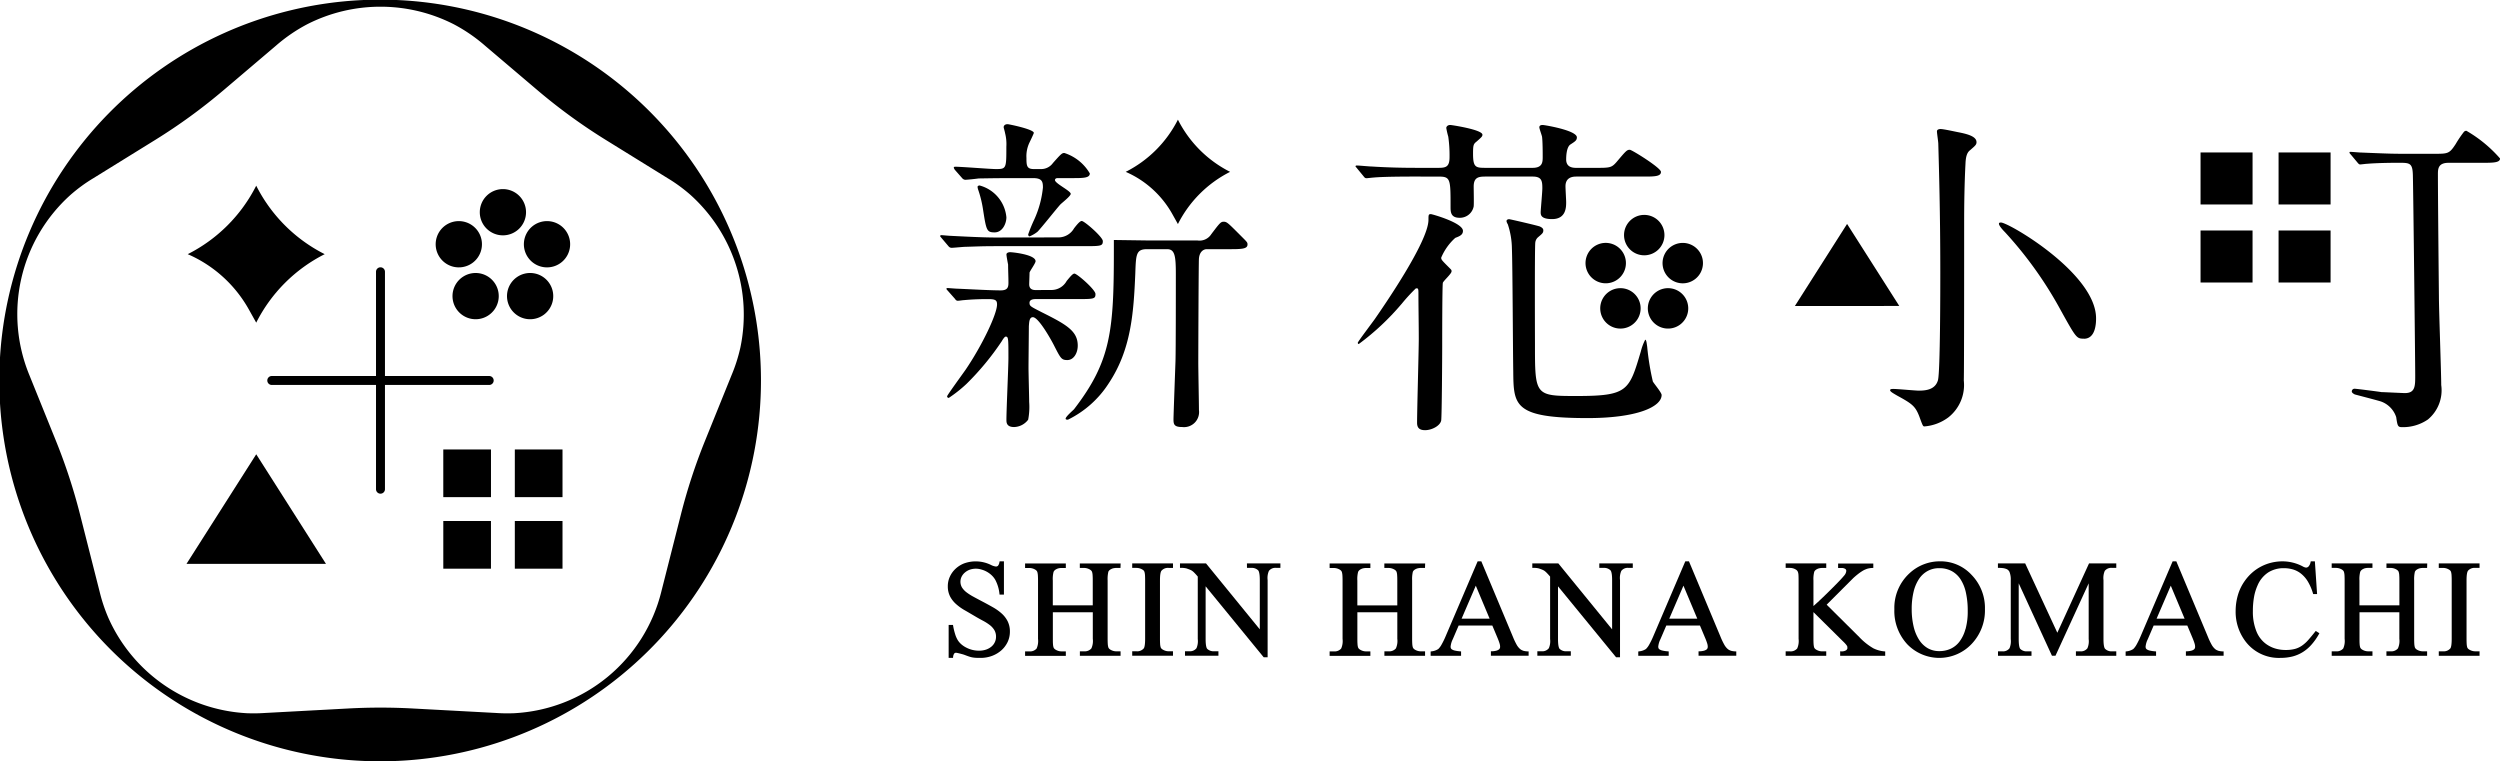
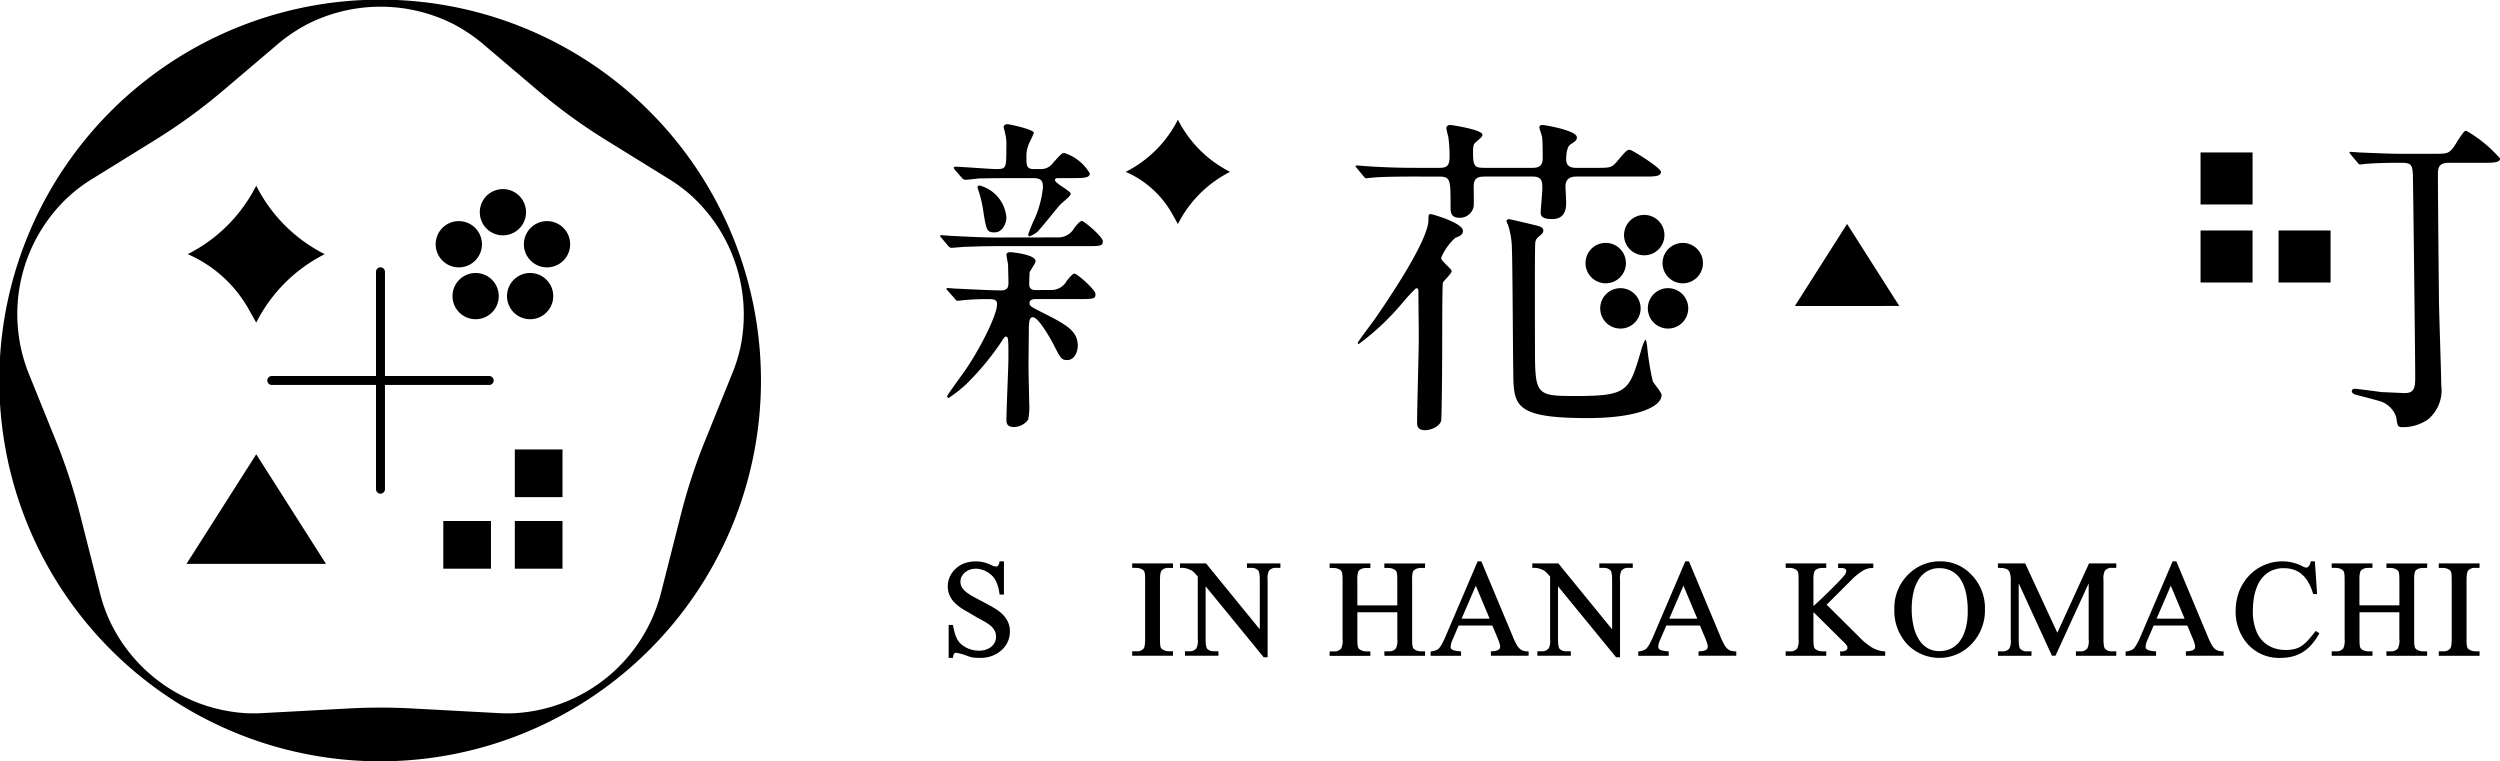
<svg xmlns="http://www.w3.org/2000/svg" width="197.117" height="60" viewBox="0 0 197.117 60">
  <defs>
    <clipPath id="a">
      <rect width="197.117" height="60" />
    </clipPath>
  </defs>
  <g transform="translate(0 0)">
    <g transform="translate(0 0)" clip-path="url(#a)">
      <path d="M48.41,39.486H40.191V31.267a.353.353,0,1,0-.706,0v8.218H31.267a.353.353,0,1,0,0,.706h8.218V48.41a.353.353,0,1,0,.706,0V40.191H48.41a.353.353,0,0,0,0-.706" transform="translate(-9.838 -9.838)" />
      <path d="M58.533,20.729A30.027,30.027,0,1,0,60,30a30.058,30.058,0,0,0-1.467-9.271m-.163,6.7a12.7,12.7,0,0,1-.684,2.139l-2.094,5.179a44.855,44.855,0,0,0-1.9,5.8l-1.546,6.089a12.64,12.64,0,0,1-11.631,9.6,13.022,13.022,0,0,1-1.374-.019l-6.61-.356a47.185,47.185,0,0,0-5.065,0l-6.61.356a13.02,13.02,0,0,1-1.374.019A12.7,12.7,0,0,1,8.54,48.707a12.874,12.874,0,0,1-.688-2.069L6.306,40.548a45.064,45.064,0,0,0-1.9-5.8L2.314,29.572a12.629,12.629,0,0,1,3.24-14.2,12.462,12.462,0,0,1,1.807-1.321l4.875-3.017a44.573,44.573,0,0,0,5.4-3.931L21.76,3.6A12.894,12.894,0,0,1,24.227,1.91a12.755,12.755,0,0,1,11.546,0A12.89,12.89,0,0,1,38.24,3.6l4.122,3.5a44.573,44.573,0,0,0,5.4,3.931l4.876,3.017a12.5,12.5,0,0,1,1.807,1.321A12.7,12.7,0,0,1,58.37,27.434" transform="translate(0 0)" />
      <path d="M26.53,31.232l.582,1.042a12.2,12.2,0,0,1,5.4-5.4,12.206,12.206,0,0,1-5.4-5.4,12.206,12.206,0,0,1-5.4,5.4,10.151,10.151,0,0,1,4.818,4.358" transform="translate(-6.91 -6.834)" />
      <path d="M59.135,23.693a1.823,1.823,0,1,0-1.824,1.823,1.823,1.823,0,0,0,1.824-1.823" transform="translate(-17.659 -6.96)" />
      <path d="M51.649,29.132a1.824,1.824,0,1,0-1.171-2.3,1.823,1.823,0,0,0,1.171,2.3" transform="translate(-16.036 -8.139)" />
      <path d="M52.684,32.32a1.823,1.823,0,1,0,2.547-.4,1.824,1.824,0,0,0-2.547.4" transform="translate(-16.656 -10.046)" />
      <path d="M61.534,34.867a1.823,1.823,0,1,0-2.547-.4,1.824,1.824,0,0,0,2.547.4" transform="translate(-18.662 -10.046)" />
      <path d="M61.847,25.663a1.824,1.824,0,1,0,2.3,1.171,1.823,1.823,0,0,0-2.3-1.171" transform="translate(-19.282 -8.139)" />
      <path d="M21.566,61.181h11l-5.5-8.643Z" transform="translate(-6.863 -16.72)" />
-       <rect width="3.76" height="3.759" transform="translate(34.952 35.439)" />
      <rect width="3.76" height="3.759" transform="translate(40.592 35.439)" />
      <rect width="3.758" height="3.76" transform="translate(34.953 41.079)" />
      <rect width="3.76" height="3.76" transform="translate(40.592 41.079)" />
      <path d="M113.846,69.017a3.958,3.958,0,0,0-.689-.485q-.382-.217-.81-.442c-.247-.13-.476-.252-.7-.374a4.162,4.162,0,0,1-.552-.35,1.492,1.492,0,0,1-.357-.382.9.9,0,0,1-.037-.843,1.027,1.027,0,0,1,.248-.324,1.268,1.268,0,0,1,.378-.23,1.477,1.477,0,0,1,.931-.022,1.905,1.905,0,0,1,.811.449,1.612,1.612,0,0,1,.289.361,2.976,2.976,0,0,1,.331,1.1l.008.069h.346V64.92h-.34l-.014.063a.592.592,0,0,1-.115.288.239.239,0,0,1-.168.059,1.14,1.14,0,0,1-.384-.124,2.718,2.718,0,0,0-2.1-.13,2.118,2.118,0,0,0-.685.423,1.949,1.949,0,0,0-.453.622,1.773,1.773,0,0,0-.166.754,1.735,1.735,0,0,0,.18.816,2.123,2.123,0,0,0,.472.6,3.975,3.975,0,0,0,.667.479c.248.14.5.291.769.448.209.125.43.251.675.38a3.858,3.858,0,0,1,.546.346,1.451,1.451,0,0,1,.361.4,1.015,1.015,0,0,1,.131.533.958.958,0,0,1-.091.412,1,1,0,0,1-.26.346,1.328,1.328,0,0,1-.421.24,1.7,1.7,0,0,1-.567.09,2.2,2.2,0,0,1-.525-.062,2.154,2.154,0,0,1-.477-.179,1.9,1.9,0,0,1-.4-.267,1.48,1.48,0,0,1-.284-.335,2.122,2.122,0,0,1-.2-.466,4.884,4.884,0,0,1-.157-.657l-.011-.066h-.342v2.6h.343l.01-.069a.514.514,0,0,1,.094-.282.185.185,0,0,1,.147-.052.633.633,0,0,1,.093.015c.047.01.1.022.174.04s.15.039.235.062.172.055.253.087c.119.046.225.082.312.109a1.748,1.748,0,0,0,.26.061,2.548,2.548,0,0,0,.262.025c.09,0,.2.005.32.005a2.568,2.568,0,0,0,.935-.165,2.361,2.361,0,0,0,.736-.447,2.058,2.058,0,0,0,.483-.657,1.887,1.887,0,0,0,.172-.794,1.8,1.8,0,0,0-.183-.837,2.105,2.105,0,0,0-.483-.616" transform="translate(-34.886 -20.661)" />
-       <path d="M125.11,65.841a.361.361,0,0,1,.095-.143.622.622,0,0,1,.156-.1.657.657,0,0,1,.192-.062,1.065,1.065,0,0,1,.194-.019h.328l.012-.355h-3.218v.355h.333a.92.92,0,0,1,.44.116.544.544,0,0,1,.134.1.305.305,0,0,1,.067.13,1.072,1.072,0,0,1,.035.244c.008.092.011.22.011.4v1.96h-3.15v-1.96a2.274,2.274,0,0,1,.057-.665.345.345,0,0,1,.094-.14.568.568,0,0,1,.154-.1.642.642,0,0,1,.185-.062.983.983,0,0,1,.2-.019h.337v-.355h-3.212v.355h.331a.929.929,0,0,1,.445.116.526.526,0,0,1,.131.1.311.311,0,0,1,.065.128,1.341,1.341,0,0,1,.037.244c.007.108.011.248.011.4v4.6a1.464,1.464,0,0,1-.11.761.68.68,0,0,1-.579.226h-.331v.352h3.212v-.352h-.337a.886.886,0,0,1-.44-.117.525.525,0,0,1-.134-.1.3.3,0,0,1-.067-.128,1.092,1.092,0,0,1-.035-.239c-.009-.1-.01-.228-.01-.4V69.012h3.15v2.093a1.429,1.429,0,0,1-.113.759.691.691,0,0,1-.573.228h-.333v.352h3.208v-.352h-.331a.9.9,0,0,1-.445-.117.475.475,0,0,1-.131-.1.3.3,0,0,1-.066-.127,1.342,1.342,0,0,1-.036-.243c-.007-.109-.011-.245-.011-.4v-4.6a2.53,2.53,0,0,1,.052-.664" transform="translate(-37.729 -20.737)" />
      <path d="M130.943,65.514h.333a.912.912,0,0,1,.444.116.563.563,0,0,1,.131.093.333.333,0,0,1,.065.128,1.292,1.292,0,0,1,.037.244c.005.1.01.237.01.4v4.607c0,.511-.059.7-.11.76a.676.676,0,0,1-.576.226h-.333v.352h3.215v-.352h-.337a.889.889,0,0,1-.441-.117.5.5,0,0,1-.135-.1.246.246,0,0,1-.065-.124,1.122,1.122,0,0,1-.037-.239c-.007-.109-.011-.245-.011-.4V66.5c0-.536.07-.7.115-.759a.671.671,0,0,1,.575-.226h.337V65.16h-3.215Z" transform="translate(-41.673 -20.737)" />
      <path d="M141.751,65.514h.328a.716.716,0,0,1,.556.194c.046.052.127.222.127.766V70.36l-4.217-5.172-.025-.029h-2.051v.354h.08a1.547,1.547,0,0,1,.434.043c.108.037.2.07.271.1a.865.865,0,0,1,.187.1,1.419,1.419,0,0,1,.189.172c.066.067.145.157.241.269v4.926a1.409,1.409,0,0,1-.1.722.65.65,0,0,1-.582.24h-.325v.352H139.5v-.352h-.331a.7.7,0,0,1-.556-.194c-.045-.052-.122-.222-.122-.768V66.966l4.557,5.568.025.029h.306V66.474a1.418,1.418,0,0,1,.1-.722.641.641,0,0,1,.576-.239h.331V65.16h-2.639Z" transform="translate(-43.431 -20.737)" />
      <path d="M160.33,65.841a.346.346,0,0,1,.095-.142.591.591,0,0,1,.156-.1.657.657,0,0,1,.192-.062,1.065,1.065,0,0,1,.194-.019h.328l.012-.355h-3.218v.355h.333a.92.92,0,0,1,.44.116.544.544,0,0,1,.134.1.305.305,0,0,1,.068.13,1.072,1.072,0,0,1,.035.244c.008.092.011.22.011.4v1.96h-3.15v-1.96a2.273,2.273,0,0,1,.057-.665.345.345,0,0,1,.094-.14.568.568,0,0,1,.154-.1.642.642,0,0,1,.185-.062.983.983,0,0,1,.2-.019h.337v-.355h-3.212v.355h.331a.929.929,0,0,1,.445.116.526.526,0,0,1,.131.1.311.311,0,0,1,.065.128,1.342,1.342,0,0,1,.037.244c.007.108.011.248.011.4v4.6a1.464,1.464,0,0,1-.11.761.68.68,0,0,1-.579.226h-.331v.352h3.212v-.352h-.337a.886.886,0,0,1-.44-.117.525.525,0,0,1-.134-.1.3.3,0,0,1-.068-.128,1.051,1.051,0,0,1-.034-.239c-.01-.1-.012-.222-.012-.4V69.012h3.15v2.093a1.429,1.429,0,0,1-.113.759.692.692,0,0,1-.573.228h-.333v.352H161.3v-.352h-.331a.9.9,0,0,1-.445-.117.546.546,0,0,1-.131-.1.336.336,0,0,1-.066-.127,1.342,1.342,0,0,1-.036-.243c-.007-.109-.011-.245-.011-.4v-4.6a2.53,2.53,0,0,1,.052-.664" transform="translate(-48.938 -20.737)" />
      <path d="M172.748,71.961a.657.657,0,0,1-.265-.154,1.276,1.276,0,0,1-.251-.328,5.308,5.308,0,0,1-.275-.58l-2.482-5.93-.019-.05h-.291l-2.527,5.915a6.11,6.11,0,0,1-.31.636,1.484,1.484,0,0,1-.265.361,1.162,1.162,0,0,1-.539.186l-.066.012v.339h2.4v-.346l-.073-.007a2.611,2.611,0,0,1-.415-.059.7.7,0,0,1-.226-.088.233.233,0,0,1-.088-.093.384.384,0,0,1-.024-.128,1.683,1.683,0,0,1,.172-.587l.463-1.078h2.655l.41.976c.07.17.123.31.157.424a.871.871,0,0,1,.047.274.3.3,0,0,1-.027.13.245.245,0,0,1-.093.1.618.618,0,0,1-.194.082,1.678,1.678,0,0,1-.336.044l-.076,0v.348h2.974V72.02l-.076,0a1.544,1.544,0,0,1-.365-.055m-2.635-2.526H167.9l1.119-2.6Z" transform="translate(-52.657 -20.66)" />
      <path d="M182.5,65.514h.327a.712.712,0,0,1,.556.194c.048.052.127.22.127.766V70.36l-4.217-5.172-.025-.029h-2.051v.354h.08a1.554,1.554,0,0,1,.436.043c.108.037.2.07.27.1a.889.889,0,0,1,.187.1,1.565,1.565,0,0,1,.19.175c.066.067.145.155.241.267v4.926a1.391,1.391,0,0,1-.1.722.647.647,0,0,1-.582.24h-.324v.352h2.639v-.352h-.332a.708.708,0,0,1-.556-.194c-.045-.052-.122-.222-.122-.768V66.966l4.557,5.568.025.029h.307V66.474a1.409,1.409,0,0,1,.1-.722.641.641,0,0,1,.576-.239h.331V65.16H182.5Z" transform="translate(-56.4 -20.737)" />
      <path d="M196.764,71.961a.67.67,0,0,1-.266-.154,1.271,1.271,0,0,1-.25-.328,5.308,5.308,0,0,1-.277-.58l-2.481-5.93-.019-.05h-.291l-2.527,5.915a6.264,6.264,0,0,1-.31.636,1.483,1.483,0,0,1-.265.361,1.164,1.164,0,0,1-.54.186l-.066.012v.339h2.4v-.346l-.073-.007a2.587,2.587,0,0,1-.415-.059.665.665,0,0,1-.225-.088.225.225,0,0,1-.088-.093.384.384,0,0,1-.024-.128,1.683,1.683,0,0,1,.172-.587l.463-1.078h2.654l.41.978a4.341,4.341,0,0,1,.158.423.87.87,0,0,1,.047.274.3.3,0,0,1-.029.131.225.225,0,0,1-.091.1.618.618,0,0,1-.194.082,1.678,1.678,0,0,1-.336.044l-.076,0v.348H197.2V72.02l-.076,0a1.555,1.555,0,0,1-.363-.055m-2.636-2.526h-2.209l1.119-2.6Z" transform="translate(-60.3 -20.66)" />
      <path d="M213.41,71.839a4.882,4.882,0,0,1-1.083-.869l-2.573-2.555,2.1-2.1c.123-.112.244-.216.361-.307a3.424,3.424,0,0,1,.3-.214,2.023,2.023,0,0,1,.24-.136c.077-.031.143-.059.2-.078a1.7,1.7,0,0,1,.4-.061l.076,0v-.35h-2.775v.354h.241a.523.523,0,0,1,.327.074.189.189,0,0,1,.077.149.62.62,0,0,1-.124.321c-.027.037-.092.11-.188.22s-.222.243-.37.394-.31.318-.5.506l-.536.526c-.185.178-.363.347-.539.509-.125.115-.234.213-.333.3V66.5a2.258,2.258,0,0,1,.061-.668.317.317,0,0,1,.094-.136.617.617,0,0,1,.154-.1.734.734,0,0,1,.188-.059,1.039,1.039,0,0,1,.193-.019h.32V65.16h-3.2v.354h.334a.908.908,0,0,1,.443.116.445.445,0,0,1,.128.1.376.376,0,0,1,.071.138.923.923,0,0,1,.035.239c.005.1.008.236.008.394v4.607a1.448,1.448,0,0,1-.11.76.68.68,0,0,1-.576.226h-.334v.352h3.2v-.352h-.32a.891.891,0,0,1-.441-.117.492.492,0,0,1-.135-.1.273.273,0,0,1-.066-.123,1.431,1.431,0,0,1-.036-.241c-.007-.109-.011-.245-.011-.4V69l2.326,2.3a2.88,2.88,0,0,1,.217.224,1.008,1.008,0,0,1,.1.135.171.171,0,0,1,.029.083.7.7,0,0,1,.005.1c0,.037-.011.093-.1.166a.667.667,0,0,1-.39.087h-.08v.352h3.551V72.1l-.074-.005a2.4,2.4,0,0,1-.885-.254" transform="translate(-65.727 -20.737)" />
      <path d="M222.729,64.919a3.5,3.5,0,0,0-2.457.952,3.7,3.7,0,0,0-1.183,2.828,3.853,3.853,0,0,0,1.021,2.762,3.507,3.507,0,0,0,5.072-.027,3.837,3.837,0,0,0,1.049-2.751A3.725,3.725,0,0,0,225.189,66a3.328,3.328,0,0,0-2.46-1.082m1.963,5.351a2.834,2.834,0,0,1-.472.985,1.845,1.845,0,0,1-.7.562,2.113,2.113,0,0,1-.885.182,1.788,1.788,0,0,1-.931-.239,2.031,2.031,0,0,1-.678-.674,3.348,3.348,0,0,1-.424-1.051,5.933,5.933,0,0,1-.145-1.359,5.756,5.756,0,0,1,.147-1.347,3.136,3.136,0,0,1,.425-1.013,1.938,1.938,0,0,1,.681-.633,1.865,1.865,0,0,1,.922-.223,2.031,2.031,0,0,1,.974.226,1.92,1.92,0,0,1,.7.648,3.153,3.153,0,0,1,.424,1.054,6.487,6.487,0,0,1,.144,1.436,5.232,5.232,0,0,1-.174,1.444" transform="translate(-69.725 -20.66)" />
      <path d="M235.752,70.626l-2.514-5.42-.02-.047h-2.15v.355h.08a2.369,2.369,0,0,1,.359.023,1.131,1.131,0,0,1,.244.07.411.411,0,0,1,.143.1.39.39,0,0,1,.086.124,1.606,1.606,0,0,1,.1.648V71.13a1.417,1.417,0,0,1-.1.723.64.64,0,0,1-.573.239h-.333v.352h2.641v-.352h-.333a.7.7,0,0,1-.554-.194c-.046-.052-.121-.221-.121-.768v-4.4l2.6,5.665.022.047h.276l2.619-5.712v4.4a1.4,1.4,0,0,1-.1.722.646.646,0,0,1-.576.24h-.331v.352H240.4v-.352h-.327a.712.712,0,0,1-.558-.2c-.047-.051-.124-.22-.124-.766V66.474a1.43,1.43,0,0,1,.1-.722.647.647,0,0,1,.582-.239h.327v-.355h-2.148Z" transform="translate(-73.538 -20.737)" />
      <path d="M253.125,71.961a.657.657,0,0,1-.264-.154,1.277,1.277,0,0,1-.251-.328,5.314,5.314,0,0,1-.275-.58l-2.482-5.93-.019-.05h-.291l-2.527,5.915a6.533,6.533,0,0,1-.309.635,1.55,1.55,0,0,1-.266.363,1.163,1.163,0,0,1-.539.186l-.066.012v.339h2.4v-.346l-.073-.007a2.611,2.611,0,0,1-.415-.059.7.7,0,0,1-.226-.088.234.234,0,0,1-.088-.093.383.383,0,0,1-.024-.128,1.683,1.683,0,0,1,.172-.587l.463-1.078H250.7l.41.976c.07.17.123.31.157.424a.87.87,0,0,1,.047.274.3.3,0,0,1-.027.13.245.245,0,0,1-.093.1.618.618,0,0,1-.194.082,1.678,1.678,0,0,1-.336.044l-.076,0v.348h2.974V72.02l-.076,0a1.544,1.544,0,0,1-.365-.055m-2.635-2.526h-2.209l1.119-2.6Z" transform="translate(-78.237 -20.66)" />
      <path d="M264.829,70.464c-.2.255-.379.467-.537.649a2.786,2.786,0,0,1-.494.448,1.8,1.8,0,0,1-.558.263,2.822,2.822,0,0,1-.741.085,2.794,2.794,0,0,1-.73-.092,2.372,2.372,0,0,1-.642-.27,2.153,2.153,0,0,1-.525-.44,2.269,2.269,0,0,1-.385-.616,4.1,4.1,0,0,1-.3-1.645,6.316,6.316,0,0,1,.093-1.124,3.814,3.814,0,0,1,.269-.886,2.294,2.294,0,0,1,.846-1.04,2.249,2.249,0,0,1,1.224-.337,2.556,2.556,0,0,1,.764.11,1.885,1.885,0,0,1,.635.35,2.331,2.331,0,0,1,.517.614,4.08,4.08,0,0,1,.39.912l.017.057h.308l-.169-2.508-.005-.074h-.325l-.014.063a.717.717,0,0,1-.143.321.27.27,0,0,1-.223.109.74.74,0,0,1-.275-.106,3.455,3.455,0,0,0-1.56-.387,3.745,3.745,0,0,0-.871.1,3.582,3.582,0,0,0-1.524.783,3.724,3.724,0,0,0-.587.652,3.686,3.686,0,0,0-.548,1.127,4.511,4.511,0,0,0-.178,1.253,3.866,3.866,0,0,0,.742,2.351,3.294,3.294,0,0,0,2.807,1.346,3.86,3.86,0,0,0,.931-.11,2.886,2.886,0,0,0,.809-.344,3.088,3.088,0,0,0,.69-.587,4.714,4.714,0,0,0,.588-.835l.037-.065-.285-.183Z" transform="translate(-82.285 -20.66)" />
      <path d="M276.219,65.84a.338.338,0,0,1,.095-.142.577.577,0,0,1,.156-.1.649.649,0,0,1,.19-.062,1.1,1.1,0,0,1,.2-.019h.328l.011-.355h-3.216v.355h.333a.92.92,0,0,1,.44.116.545.545,0,0,1,.134.1.281.281,0,0,1,.066.131.95.95,0,0,1,.036.243c.008.092.011.22.011.4v1.96h-3.15v-1.96a2.275,2.275,0,0,1,.057-.665A.354.354,0,0,1,272,65.7a.6.6,0,0,1,.157-.106.616.616,0,0,1,.185-.062.964.964,0,0,1,.2-.019h.337v-.355h-3.214v.355h.333a.933.933,0,0,1,.445.116.508.508,0,0,1,.131.1.312.312,0,0,1,.065.127,1.346,1.346,0,0,1,.037.243c.005.1.01.24.01.406v4.6a1.464,1.464,0,0,1-.11.761.679.679,0,0,1-.577.226h-.333v.352h3.214v-.352h-.337a.9.9,0,0,1-.441-.117.493.493,0,0,1-.132-.1.29.29,0,0,1-.067-.128,1.084,1.084,0,0,1-.035-.239c-.009-.1-.01-.228-.01-.4V69.012H275v2.093a1.429,1.429,0,0,1-.113.759.687.687,0,0,1-.573.228h-.333v.352h3.208v-.352h-.331a.9.9,0,0,1-.447-.117.518.518,0,0,1-.13-.1.3.3,0,0,1-.066-.127,1.342,1.342,0,0,1-.036-.243c-.007-.109-.011-.245-.011-.4v-4.6a2.55,2.55,0,0,1,.053-.665" transform="translate(-85.819 -20.737)" />
      <path d="M284.356,65.74a.673.673,0,0,1,.575-.226h.337V65.16h-3.215v.355h.334a.907.907,0,0,1,.443.115.6.6,0,0,1,.131.094.311.311,0,0,1,.065.128,1.165,1.165,0,0,1,.036.245c.007.108.011.245.011.4v4.607c0,.511-.059.7-.11.761a.679.679,0,0,1-.575.226h-.334v.353h3.215v-.353h-.337a.884.884,0,0,1-.441-.117.468.468,0,0,1-.135-.1.269.269,0,0,1-.066-.123,1.419,1.419,0,0,1-.036-.241c-.007-.108-.011-.245-.011-.4V66.5c0-.537.07-.7.115-.759" transform="translate(-89.764 -20.737)" />
      <path d="M271.829,17c-.1-.1-.1-.132-.1-.158,0-.052.025-.052.078-.052.131,0,.684.052.817.052,2.367.1,2.631.1,3.578.1h2.185c1.105,0,1.211,0,1.709-.763a8.951,8.951,0,0,1,.659-.973.289.289,0,0,1,.185-.08,10.448,10.448,0,0,1,2.658,2.185c0,.342-.579.342-1.423.342H279.54c-.841,0-.841.5-.841.922,0,1.13.025,4.29.079,9.605,0,1.1.183,6,.183,7a2.991,2.991,0,0,1-1.051,2.711,3.467,3.467,0,0,1-2.027.605c-.342,0-.37-.079-.473-.79a1.953,1.953,0,0,0-1.211-1.237c-.316-.1-1.764-.474-2.054-.553-.1-.052-.237-.132-.237-.237a.214.214,0,0,1,.237-.211c.133,0,1.763.211,2.106.264.133,0,1.711.078,1.842.078.816,0,.816-.553.816-1.368,0-1.211-.157-14.947-.185-15.817-.025-.947-.237-.974-1.078-.974-.264,0-1.578,0-2.527.079-.079,0-.474.053-.553.053s-.131-.053-.237-.184Z" transform="translate(-86.477 -4.816)" />
      <rect width="4.101" height="4.101" transform="translate(173.506 12.021)" />
-       <rect width="4.101" height="4.101" transform="translate(179.658 12.021)" />
      <rect width="4.1" height="4.101" transform="translate(173.506 18.174)" />
      <rect width="4.101" height="4.101" transform="translate(179.658 18.174)" />
      <path d="M207.585,32.371,211.7,25.9l4.116,6.468Z" transform="translate(-66.064 -8.244)" />
-       <path d="M225.41,15.949c0,.212-.106.291-.5.635-.211.159-.344.422-.369,1.056-.082,1.558-.106,3.17-.106,4.754,0,2.325,0,11.436-.027,12.361a3.25,3.25,0,0,1-1.215,2.9,3.629,3.629,0,0,1-1.874.713c-.133,0-.133,0-.423-.792-.317-.819-.582-1-1.745-1.637-.317-.185-.554-.317-.554-.423s.158-.1.292-.1c.316,0,1.69.132,1.98.132.609,0,1.294-.106,1.5-.819.185-.661.185-7.368.185-8.531,0-4.728-.106-8.214-.158-10.116,0-.158-.106-.818-.106-.976s.185-.185.292-.185c.211,0,1.057.185,1.319.238.688.132,1.507.316,1.507.792m8.477,15.5c-.579,0-.607-.026-1.822-2.218a30.818,30.818,0,0,0-4.41-6.18c-.237-.237-.475-.528-.475-.661,0-.1.1-.1.158-.1.607,0,7.5,4.014,7.5,7.553,0,.29,0,1.611-.952,1.611" transform="translate(-69.568 -4.748)" />
      <path d="M191.012,26.447a1.593,1.593,0,1,1-1.593-1.593,1.593,1.593,0,0,1,1.593,1.593" transform="translate(-59.776 -7.91)" />
      <path d="M185.456,28.168a1.593,1.593,0,1,1-2.007,1.023,1.593,1.593,0,0,1,2.007-1.023" transform="translate(-58.358 -8.939)" />
      <path d="M185.377,33.984a1.593,1.593,0,1,1,.352,2.225,1.594,1.594,0,0,1-.352-2.225" transform="translate(-58.9 -10.606)" />
      <path d="M190.883,35.857a1.593,1.593,0,1,1,2.225.352,1.593,1.593,0,0,1-2.225-.352" transform="translate(-60.652 -10.606)" />
      <path d="M194.365,31.2a1.593,1.593,0,1,1,1.023-2.008,1.593,1.593,0,0,1-1.023,2.008" transform="translate(-61.193 -8.939)" />
      <path d="M161.517,18.521c-2.3,0-3.062.052-3.326.079-.079,0-.475.052-.554.052-.106,0-.158-.052-.237-.158l-.5-.607c-.052-.079-.132-.132-.132-.185,0-.026.052-.053.1-.053.185,0,1,.079,1.163.079,1.294.08,2.376.106,3.618.106h1.69c.582,0,.844-.106.844-.845a10.489,10.489,0,0,0-.1-1.611,6.441,6.441,0,0,1-.158-.687c0-.079.079-.237.317-.237.1,0,2.534.369,2.534.766,0,.132-.052.185-.475.554-.237.185-.265.291-.265.95,0,1.083.213,1.11,1,1.11h3.7c.792,0,.792-.476.792-.872,0-.317,0-1.188-.052-1.584-.027-.133-.213-.635-.213-.74,0-.132.106-.184.265-.184.132,0,2.695.422,2.695.976,0,.237-.134.317-.5.556-.344.21-.344,1.055-.344,1.188,0,.661.582.661.819.661h1.453c1.163,0,1.294,0,1.69-.449.74-.872.819-.977,1.057-.977.158,0,2.455,1.426,2.455,1.743,0,.37-.527.37-1.4.37h-5.284c-.316,0-.844.079-.844.766,0,.211.053,1.083.053,1.241,0,.4,0,1.346-1.109,1.346-.9,0-.9-.343-.9-.554,0-.158.131-1.585.131-1.875,0-.582-.052-.924-.765-.924h-3.67c-.556,0-.978.026-.978.792,0,.264.025,1.346,0,1.558a1.108,1.108,0,0,1-1.111.9c-.713,0-.713-.475-.713-.872,0-2.139,0-2.376-.9-2.376Zm-1.134,10.062a19.8,19.8,0,0,1-3.356,3.141c-.052,0-.079-.052-.079-.1,0-.079,1.163-1.611,1.348-1.875.579-.845,4.225-6.074,4.225-7.818,0-.37,0-.449.185-.449.1,0,2.534.687,2.534,1.321,0,.317-.265.423-.606.554a4.349,4.349,0,0,0-1.109,1.559c0,.158.052.211.634.792.183.184.183.184.183.29,0,.185-.634.739-.686.9-.052.237-.052,4.463-.052,4.991,0,.818-.027,5.493-.079,5.863-.079.422-.74.766-1.269.766-.448,0-.633-.185-.633-.582,0-1.057.134-5.678.134-6.629,0-1.057-.027-2.456-.027-3.538,0-.37,0-.476-.213-.423a13.845,13.845,0,0,0-1.134,1.242m19.832,6.1a20.415,20.415,0,0,1-.448-2.747c-.055-.4-.079-.554-.158-.554a4.237,4.237,0,0,0-.344.925c-.925,3.116-1.029,3.512-5.1,3.512-3.247,0-3.247-.052-3.247-4.093,0-.068-.027-7.58.025-8a.65.65,0,0,1,.213-.421c.342-.291.421-.344.421-.554,0-.16-.158-.239-.262-.292-.079-.052-2.351-.581-2.43-.581s-.211.027-.211.158a.662.662,0,0,0,.1.237A6.255,6.255,0,0,1,169.1,24.2c.054,1.373.079,8.133.106,9.665.027,2.694.027,3.7,5.862,3.7,3.934,0,5.837-.9,5.837-1.821,0-.185-.582-.871-.688-1.057" transform="translate(-49.891 -4.6)" />
      <path d="M118.07,23.289a1.419,1.419,0,0,0,1.215-.714c.265-.343.475-.581.608-.581.211,0,1.663,1.267,1.663,1.585,0,.4-.158.4-1.559.4h-6.785c-1.242,0-1.559.026-2.51.052-.158,0-.925.079-1.084.079a.319.319,0,0,1-.21-.1l-.582-.687c-.08-.106-.1-.106-.1-.159,0-.026.079-.053.1-.053.079,0,.608.053.712.053,1.031.053,2.589.133,3.514.133Zm-.579,4.146a1.37,1.37,0,0,0,1.215-.714c.262-.316.475-.58.607-.58.21,0,1.663,1.267,1.663,1.611,0,.4-.132.4-1.557.4h-3.169c-.079,0-.475,0-.475.29,0,.264.079.291.95.739,1.955.978,2.853,1.48,2.853,2.642,0,.58-.317,1.136-.819,1.136-.475,0-.529-.132-1.083-1.215-.317-.607-1.216-2.165-1.636-2.165-.292,0-.292.422-.317.712,0,.317-.027,2.773-.027,3.275,0,.448.052,2.324.052,2.694a5.333,5.333,0,0,1-.079,1.4,1.434,1.434,0,0,1-1.109.581c-.606,0-.606-.369-.606-.581,0-.766.158-4.173.158-4.859,0-1.532,0-1.691-.213-1.691-.079,0-.21.185-.316.37a21.241,21.241,0,0,1-2.772,3.354,10.642,10.642,0,0,1-1.4,1.109.123.123,0,0,1-.132-.131c0-.08,1.215-1.744,1.453-2.086,1.294-1.9,2.482-4.385,2.482-5.15,0-.318-.106-.423-.688-.423-.738,0-1.319.026-1.9.079-.079,0-.423.053-.5.053a.234.234,0,0,1-.211-.132l-.608-.687c-.08-.079-.08-.106-.08-.132,0-.052.055-.052.106-.052.027,0,.661.052.792.052,1.215.053,2.589.132,3.381.132.554,0,.608-.264.608-.607,0-.449-.027-.978-.027-1.426-.027-.133-.131-.687-.131-.794,0-.158.211-.184.29-.184.185,0,2.007.184,2.007.712,0,.159-.449.766-.475.9,0,.1-.027.819-.027.924,0,.263.134.449.5.449Zm-2.933-8.821c-1.742,0-2.482.026-2.8.026-.158.027-.9.106-1.057.106a.353.353,0,0,1-.238-.132l-.581-.661a.792.792,0,0,1-.08-.159c0-.052.052-.079.106-.079.5,0,2.772.185,3.222.185.819,0,.819-.053.819-1.769a3.48,3.48,0,0,0-.106-1.083c0-.053-.106-.4-.106-.449,0-.079.055-.238.317-.238.079,0,2.061.4,2.061.687,0,.052-.292.659-.344.764a2.492,2.492,0,0,0-.238,1.216c0,.607.027.872.582.872h.607a1.14,1.14,0,0,0,.9-.476c.634-.713.713-.792.9-.792a3.6,3.6,0,0,1,2.007,1.611c0,.37-.53.37-1.4.37h-1.136c-.079,0-.21.026-.21.158,0,.264,1.242.845,1.242,1.083,0,.185-.74.74-.847.871-.289.318-1.479,1.822-1.769,2.113a2.464,2.464,0,0,1-.633.37c-.079,0-.106-.106-.106-.158a11.959,11.959,0,0,1,.475-1.162,7.984,7.984,0,0,0,.688-2.535c0-.477-.08-.74-.792-.74Zm-2.719.58a2.863,2.863,0,0,1,2.113,2.51c0,.5-.317,1.189-.925,1.189-.634,0-.661-.159-.924-1.849a8.754,8.754,0,0,0-.4-1.585c0-.053-.054-.184,0-.211a.168.168,0,0,1,.132-.053" transform="translate(-34.601 -4.57)" />
      <path d="M134.309,13.838h0a9.306,9.306,0,0,1-4.116,4.116,7.746,7.746,0,0,1,3.672,3.322l.444.794a9.3,9.3,0,0,1,4.115-4.116,9.3,9.3,0,0,1-4.115-4.116" transform="translate(-41.434 -4.404)" />
-       <path d="M129.6,27.118h4.025a1.1,1.1,0,0,0,1.109-.5c.661-.871.74-.976.978-.976.262,0,.369.132,1.426,1.188.423.423.448.449.448.607,0,.37-.5.37-1.557.37h-1.665c-.183,0-.555.132-.607.739-.027.185-.052,7.633-.052,8.188,0,.607.052,3.222.052,3.75a1.189,1.189,0,0,1-1.321,1.346c-.633,0-.686-.211-.686-.607,0-.264.079-2.4.158-4.595.027-.977.027-5.468.027-6.84,0-1.453-.079-1.981-.688-1.981h-1.584c-.871,0-.871.422-.925,1.928-.132,3.169-.342,6-2.086,8.636a7.994,7.994,0,0,1-3.223,2.879c-.079,0-.183,0-.183-.079,0-.158.555-.633.659-.74,2.906-3.776,3.143-6.153,3.143-12.465,0-.282,0-.638,0-.884Z" transform="translate(-39.224 -8.16)" />
    </g>
  </g>
</svg>